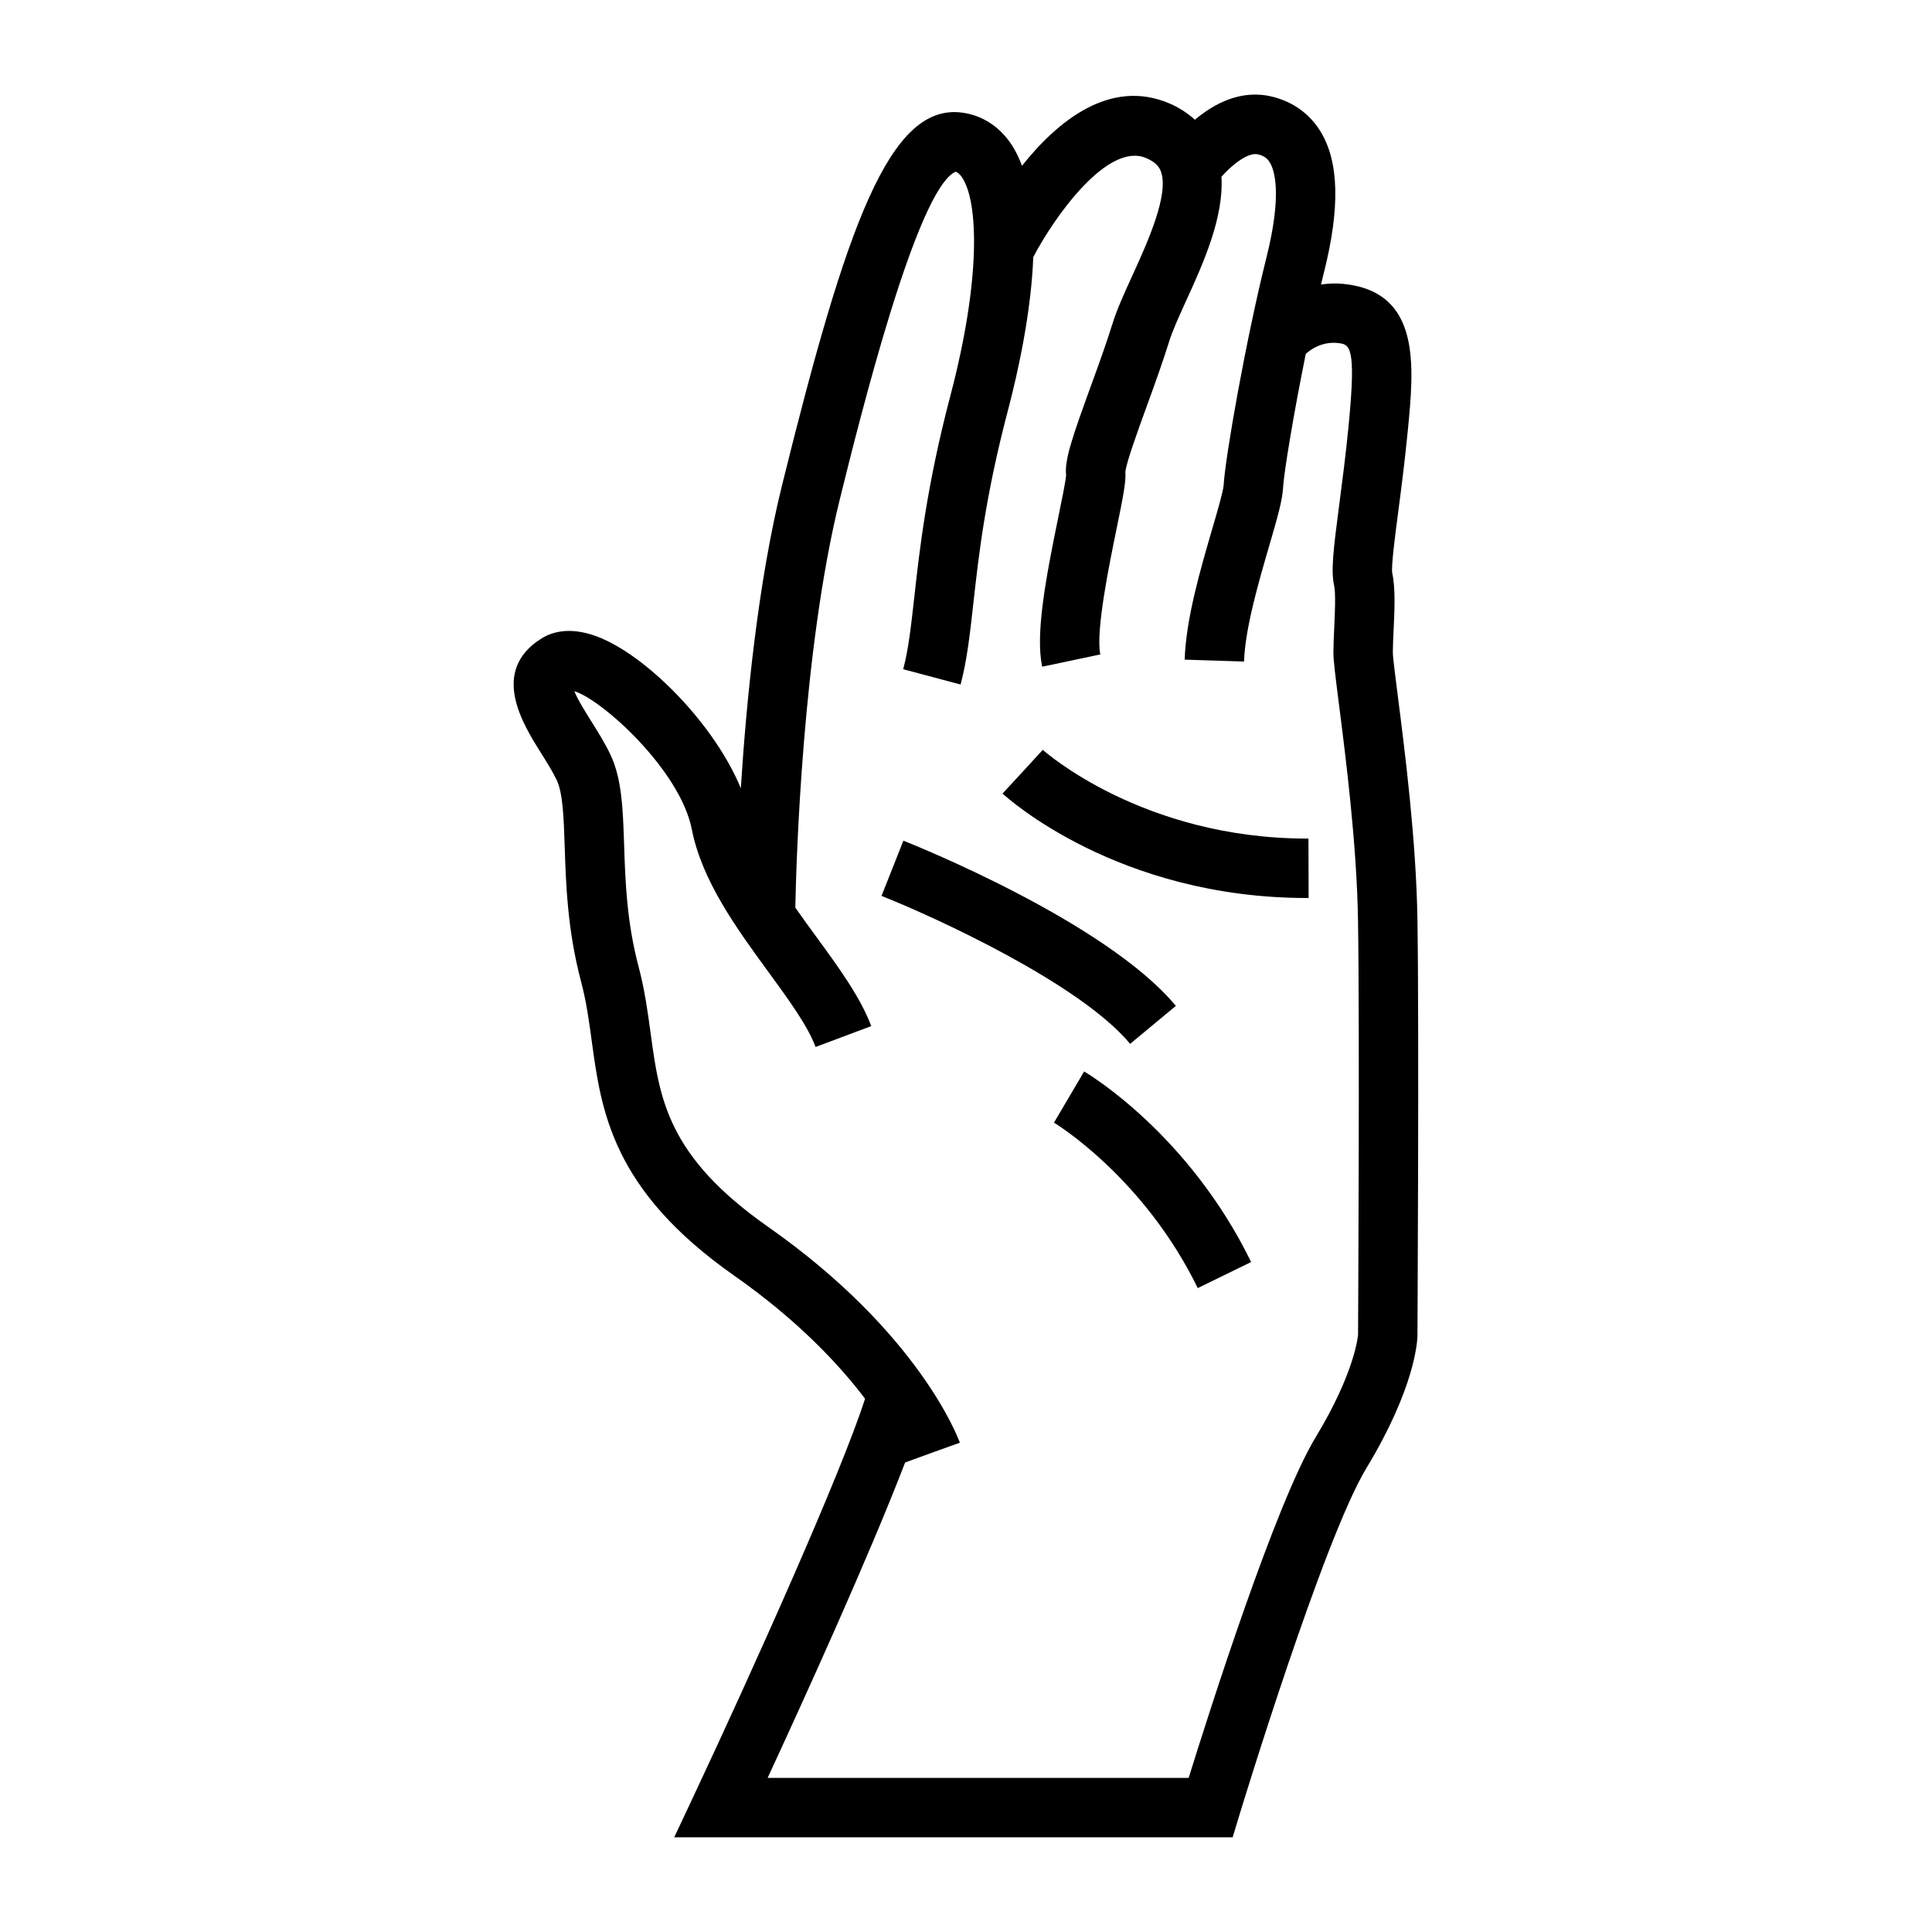
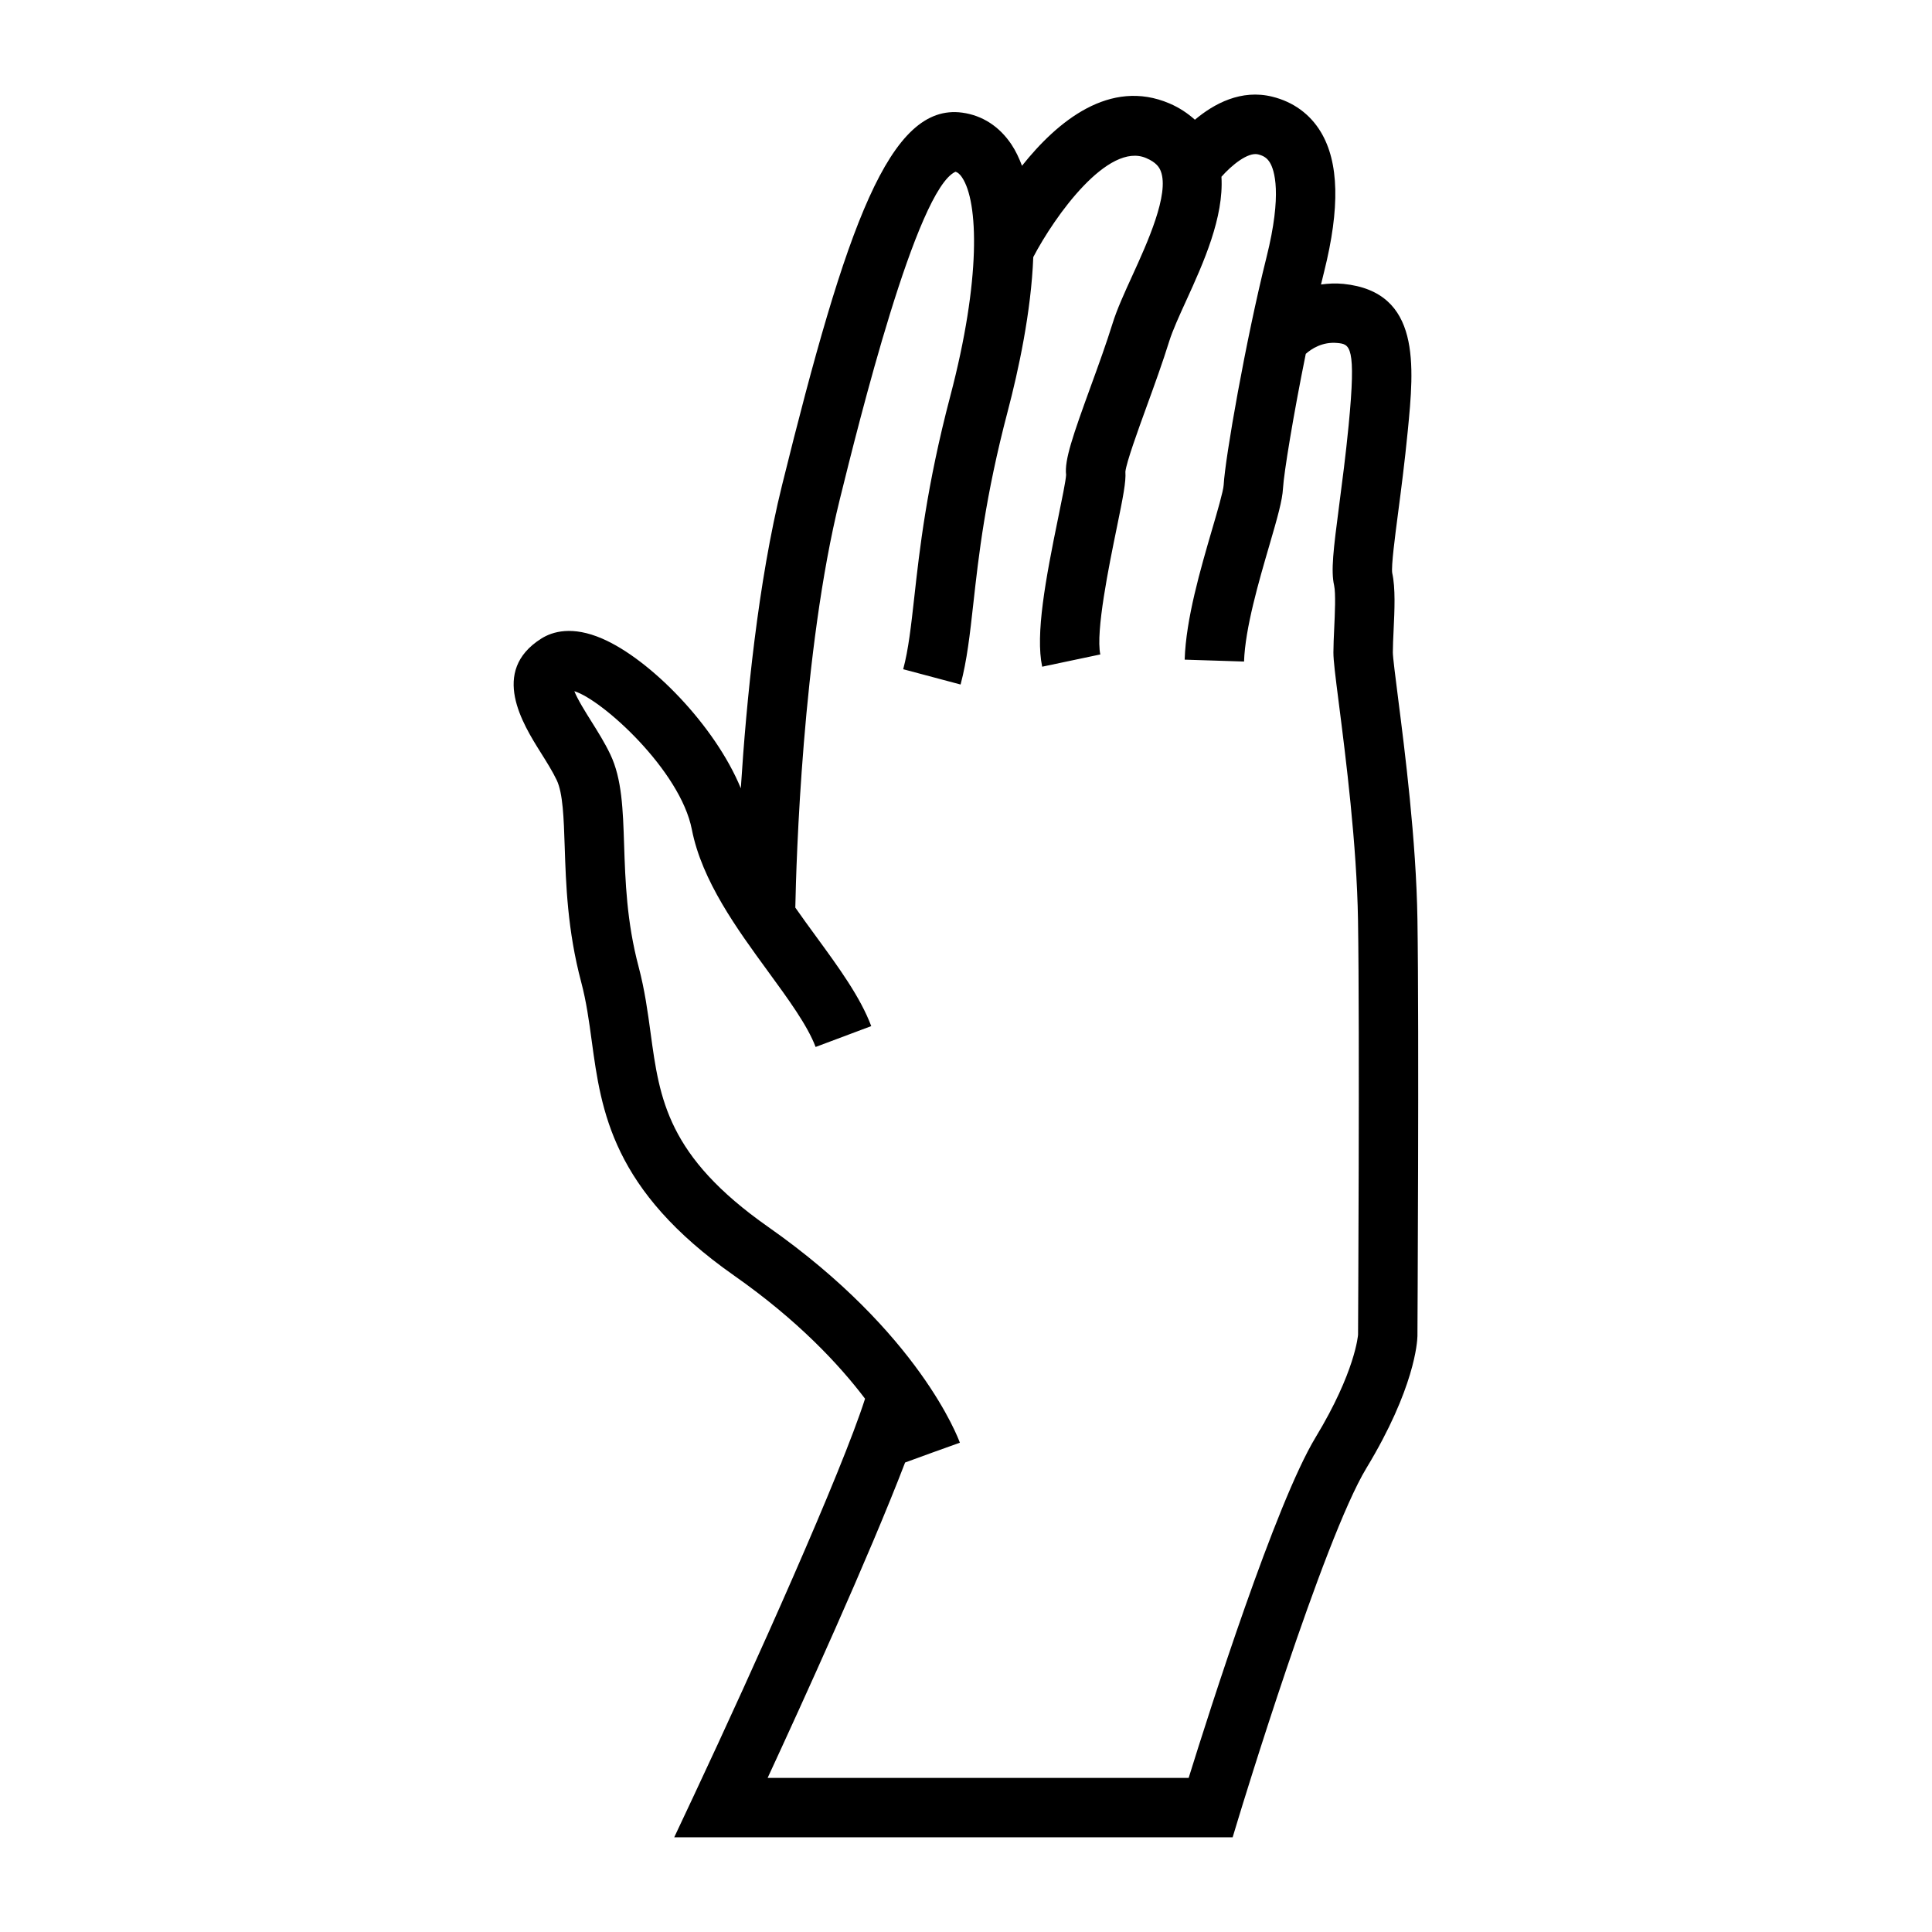
<svg xmlns="http://www.w3.org/2000/svg" fill="#000000" width="800px" height="800px" version="1.1" viewBox="144 144 512 512">
  <g>
    <path d="m514.48 328.81c-0.668-5.242-1.359-10.66-1.363-11.914 0-1.625 0.102-3.625 0.195-5.731 0.262-5.574 0.531-11.336-0.363-15.324-0.27-1.906 0.703-9.363 1.562-15.938 0.781-5.977 1.754-13.418 2.555-21.633 1.691-17.309 3.606-36.93-17.016-39.035-2.109-0.215-4.074-0.094-5.969 0.156 0.277-1.148 0.551-2.293 0.828-3.394 4.231-16.898 3.941-29.004-0.875-37.016-2.859-4.75-7.305-7.988-12.852-9.355-8.238-2.051-15.445 1.836-20.52 6.102-1.914-1.711-4.125-3.195-6.719-4.309-15.828-6.781-29.773 4.785-39.102 16.512-0.766-2.027-1.66-3.938-2.777-5.617-3.195-4.797-7.711-7.727-13.047-8.461-19.25-2.625-30.699 29.734-47.766 98.73-6.375 25.785-9.445 57.016-10.926 80.32-6.828-16.609-23.988-34.164-36.734-39.668-7.926-3.426-13.152-1.891-16.148 0-13.672 8.637-4.875 22.656-0.148 30.191 1.547 2.461 3.148 5.012 4.234 7.293 1.664 3.488 1.875 10.059 2.125 17.672 0.324 9.867 0.723 22.148 4.367 35.859 1.375 5.184 2.074 10.297 2.809 15.711 2.516 18.461 5.359 39.387 37.711 62.074 16.887 11.844 27.82 23.547 34.707 32.637-6.168 19.363-29.469 71.309-45.301 105.02l-5.273 11.215h147.99l1.695-5.59c0.219-0.73 22.305-73.363 33.754-92.254 12.809-21.141 13.488-33.477 13.523-34.973 0.004-0.805 0.461-80.773 0-110.45-0.328-20.988-3.348-44.676-5.156-58.828zm-10.582 168.9c-0.004 0.102-0.699 9.781-11.25 27.199-10.605 17.504-28.086 72.379-33.641 90.254l-111.58 0.004c9.074-19.59 26.816-58.52 36.434-83.586l7.106-2.594 7.41-2.656c-0.426-1.176-10.789-29.121-50.797-57.184-26.723-18.742-28.773-33.832-31.152-51.305-0.766-5.652-1.562-11.492-3.184-17.629-3.18-11.98-3.531-22.797-3.848-32.34-0.305-9.371-0.57-17.465-3.641-23.922-1.48-3.113-3.328-6.051-5.117-8.902-1.418-2.262-3.606-5.742-4.426-7.879 7.484 2.312 28.094 21.039 31.133 36.641 2.656 13.613 11.977 26.371 20.195 37.629 5.383 7.375 10.477 14.344 12.602 20.016l14.746-5.527c-2.887-7.695-8.59-15.508-14.633-23.777-1.848-2.523-3.707-5.074-5.488-7.629 0.242-12.18 1.867-68.078 11.781-108.16 5.047-20.402 20.324-82.168 30.664-86.848 0.426 0.109 1.027 0.43 1.762 1.531 4.324 6.481 5.027 26.918-3.148 57.965-6.25 23.754-8.145 40.773-9.523 53.199-0.867 7.762-1.543 13.891-2.945 19.141l15.207 4.051c1.707-6.387 2.481-13.367 3.379-21.453 1.402-12.605 3.148-28.297 9.105-50.934 2.832-10.766 6.219-26.344 6.781-40.887 5.734-10.953 19.812-30.586 29.918-26.238 2.688 1.148 3.484 2.461 3.871 3.473 2.336 6.047-3.609 19.078-7.547 27.699-2.094 4.586-4.074 8.918-5.231 12.66-1.633 5.254-3.738 11.062-5.785 16.68-4.738 13.047-6.996 19.512-6.527 23.441-0.047 1.387-1.164 6.812-2.059 11.172-3.418 16.625-6.098 31.09-4.281 39.668l15.406-3.25c-1.281-6.07 2.352-23.754 4.297-33.25 1.777-8.648 2.535-12.5 2.348-15.184 0.27-2.5 3.352-10.996 5.617-17.23 2.106-5.793 4.277-11.781 6.019-17.387 0.867-2.781 2.633-6.672 4.512-10.781 4.586-10.035 9.965-22.035 9.309-32.762 2.75-3.106 7.012-6.57 9.703-5.934 1.523 0.379 2.43 1.012 3.144 2.195 1.141 1.895 3.332 8.125-0.906 25.074-5.496 21.98-10.965 53.172-11.355 60.375-0.09 1.57-1.73 7.195-3.055 11.715-3.09 10.586-6.941 23.754-7.277 34.547l15.734 0.5c0.277-8.797 3.969-21.418 6.66-30.629 2.219-7.606 3.488-12.066 3.664-15.281 0.215-3.973 2.746-19.418 6.035-35.629 1.465-1.297 4.375-3.269 8.406-2.875 3.242 0.332 5.027 0.516 2.949 21.844-0.777 7.957-1.695 14.945-2.5 21.117-1.562 11.934-2.215 17.383-1.344 21.285 0.457 2.051 0.199 7.609 0.027 11.285-0.109 2.379-0.215 4.633-0.215 6.465 0 2.129 0.457 5.805 1.492 13.902 1.762 13.828 4.711 36.973 5.027 57.082 0.469 29.523 0.012 109.32 0.012 109.83z" />
-     <path d="m490.41 366.23c-43.754 0-69.797-23.281-70.062-23.516l-5.32 5.801-5.344 5.785c1.227 1.133 30.531 27.68 80.715 27.68h0.402l-0.047-15.742c-0.113-0.008-0.227-0.008-0.344-0.008z" />
-     <path d="m443.5 420.63 12.113-10.059c-18.609-22.414-70.031-42.922-72.207-43.785l-5.793 14.641c13.801 5.461 52.551 23.145 65.887 39.203z" />
-     <path d="m431.31 427.95-7.996 13.562c0.234 0.141 23.707 14.348 38.105 43.844l14.145-6.906c-16.562-33.938-43.129-49.836-44.254-50.5z" />
  </g>
</svg>